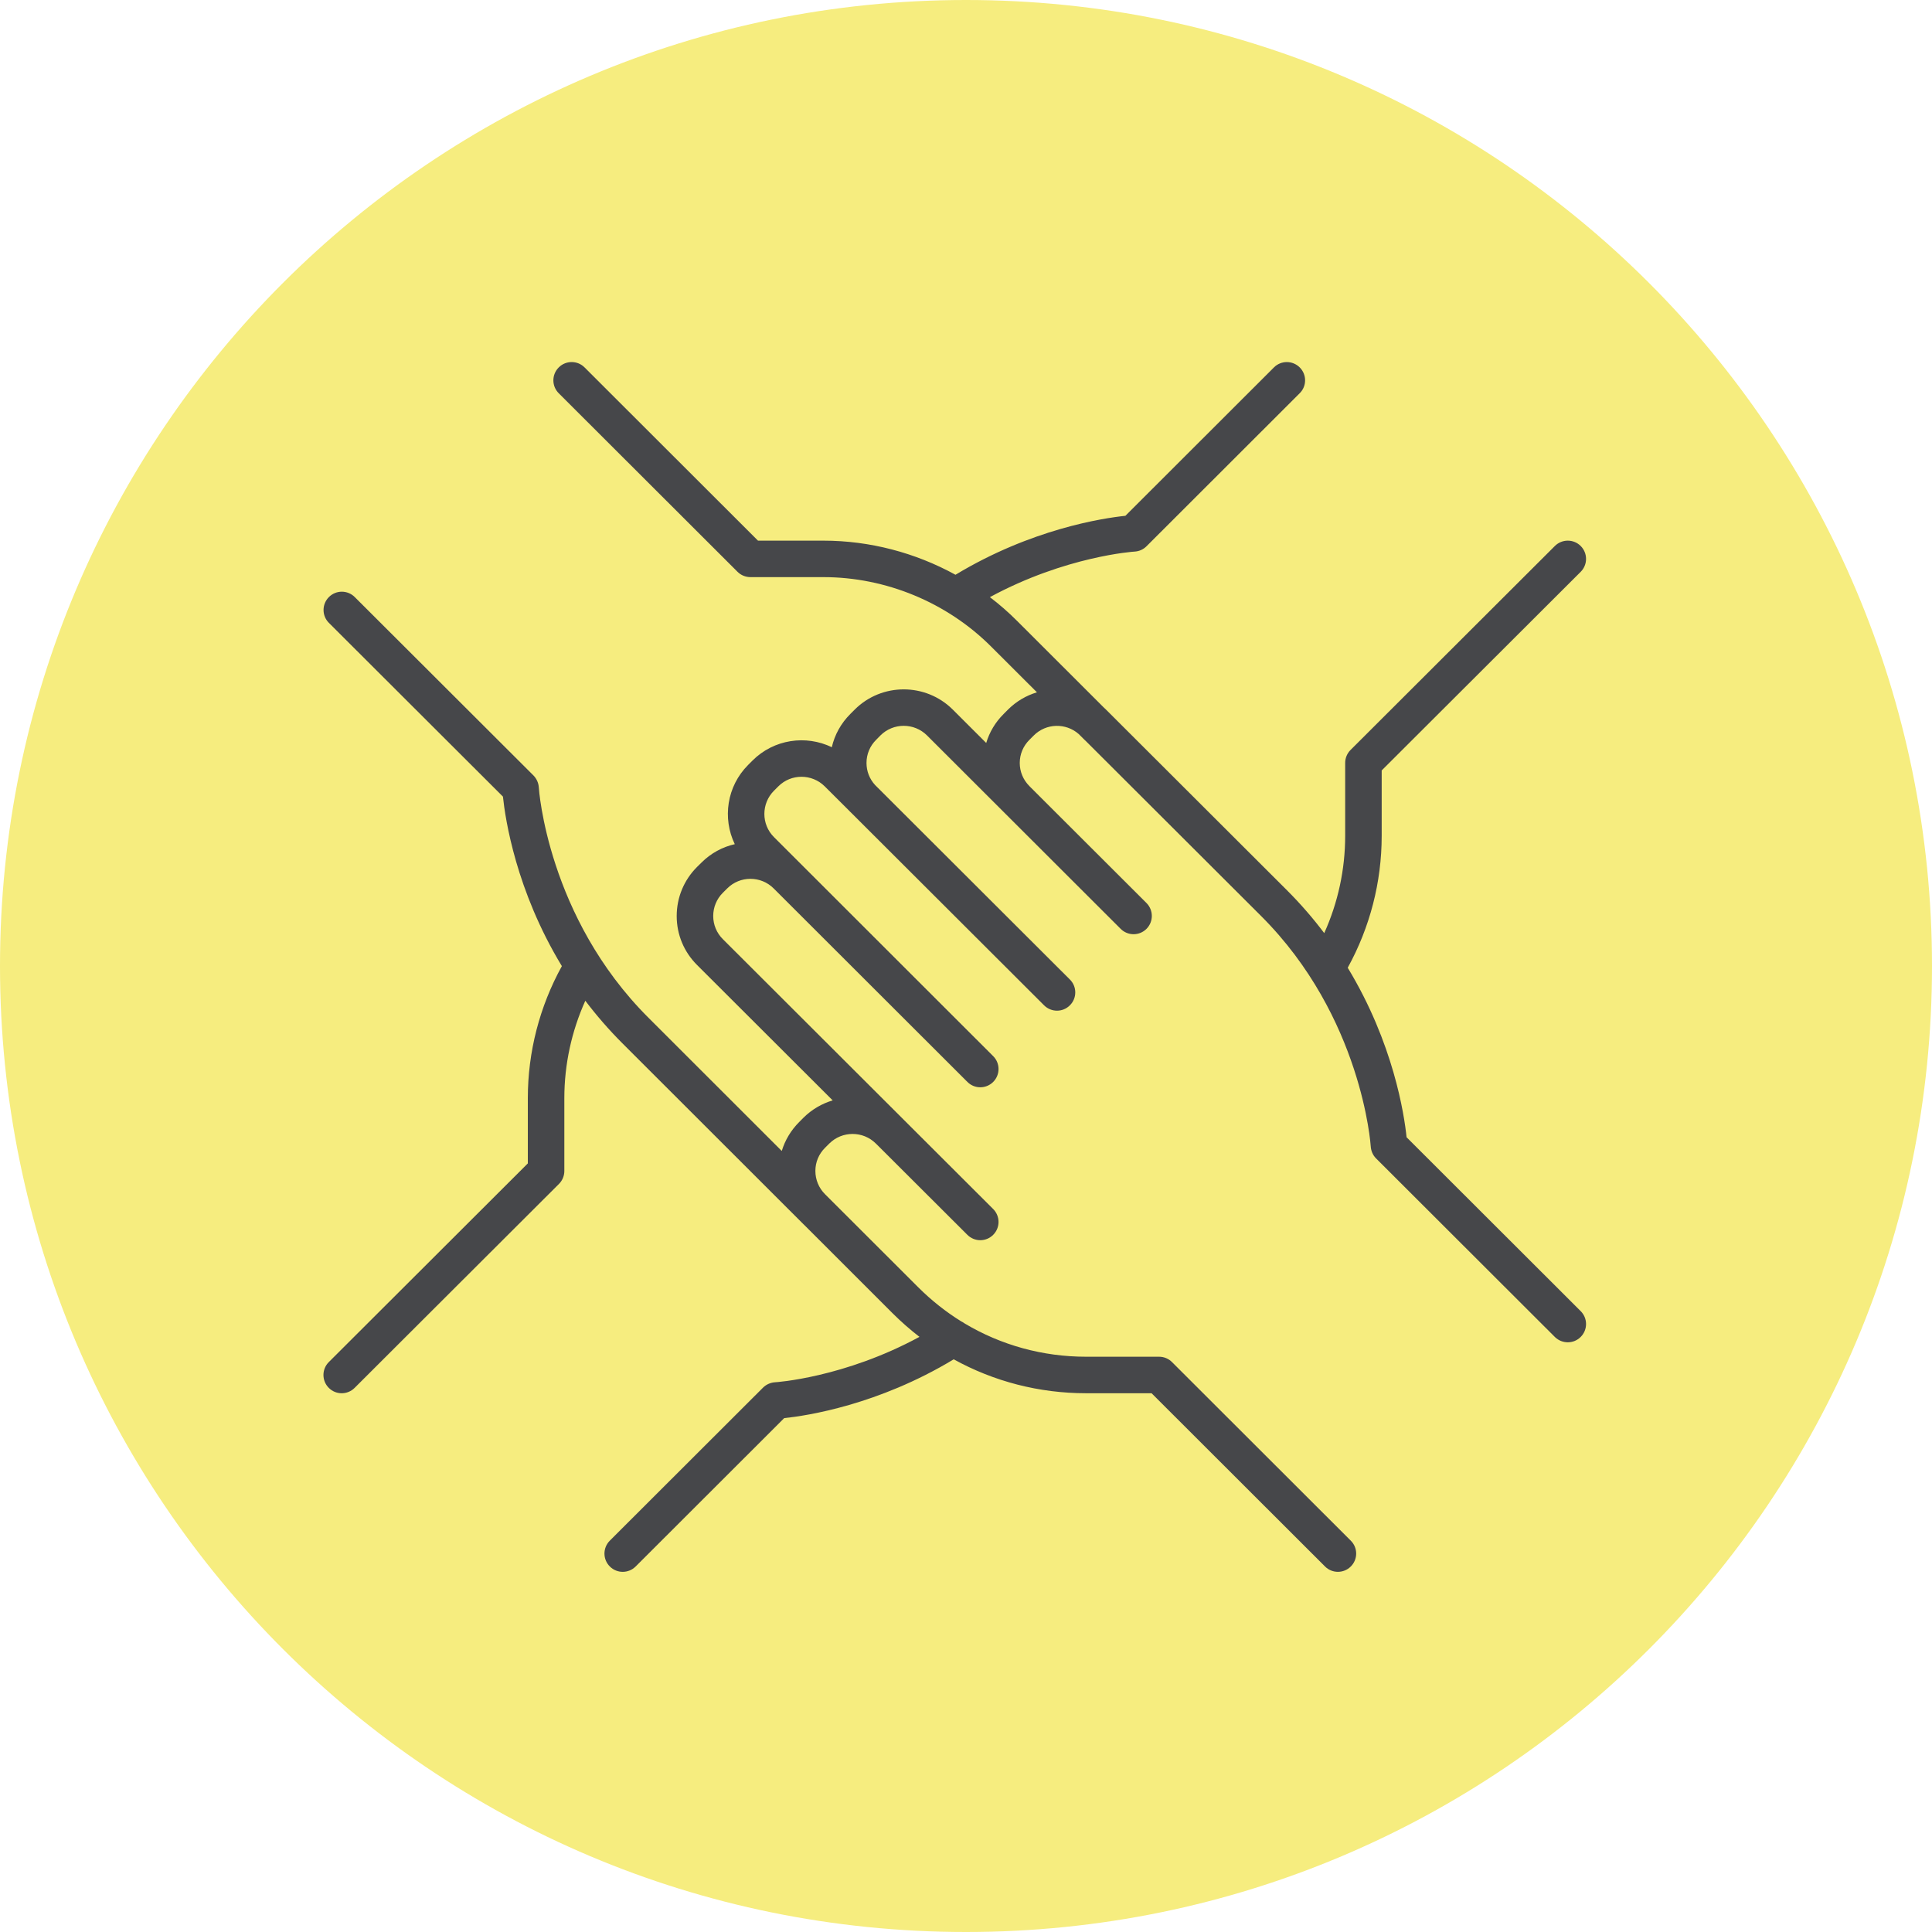
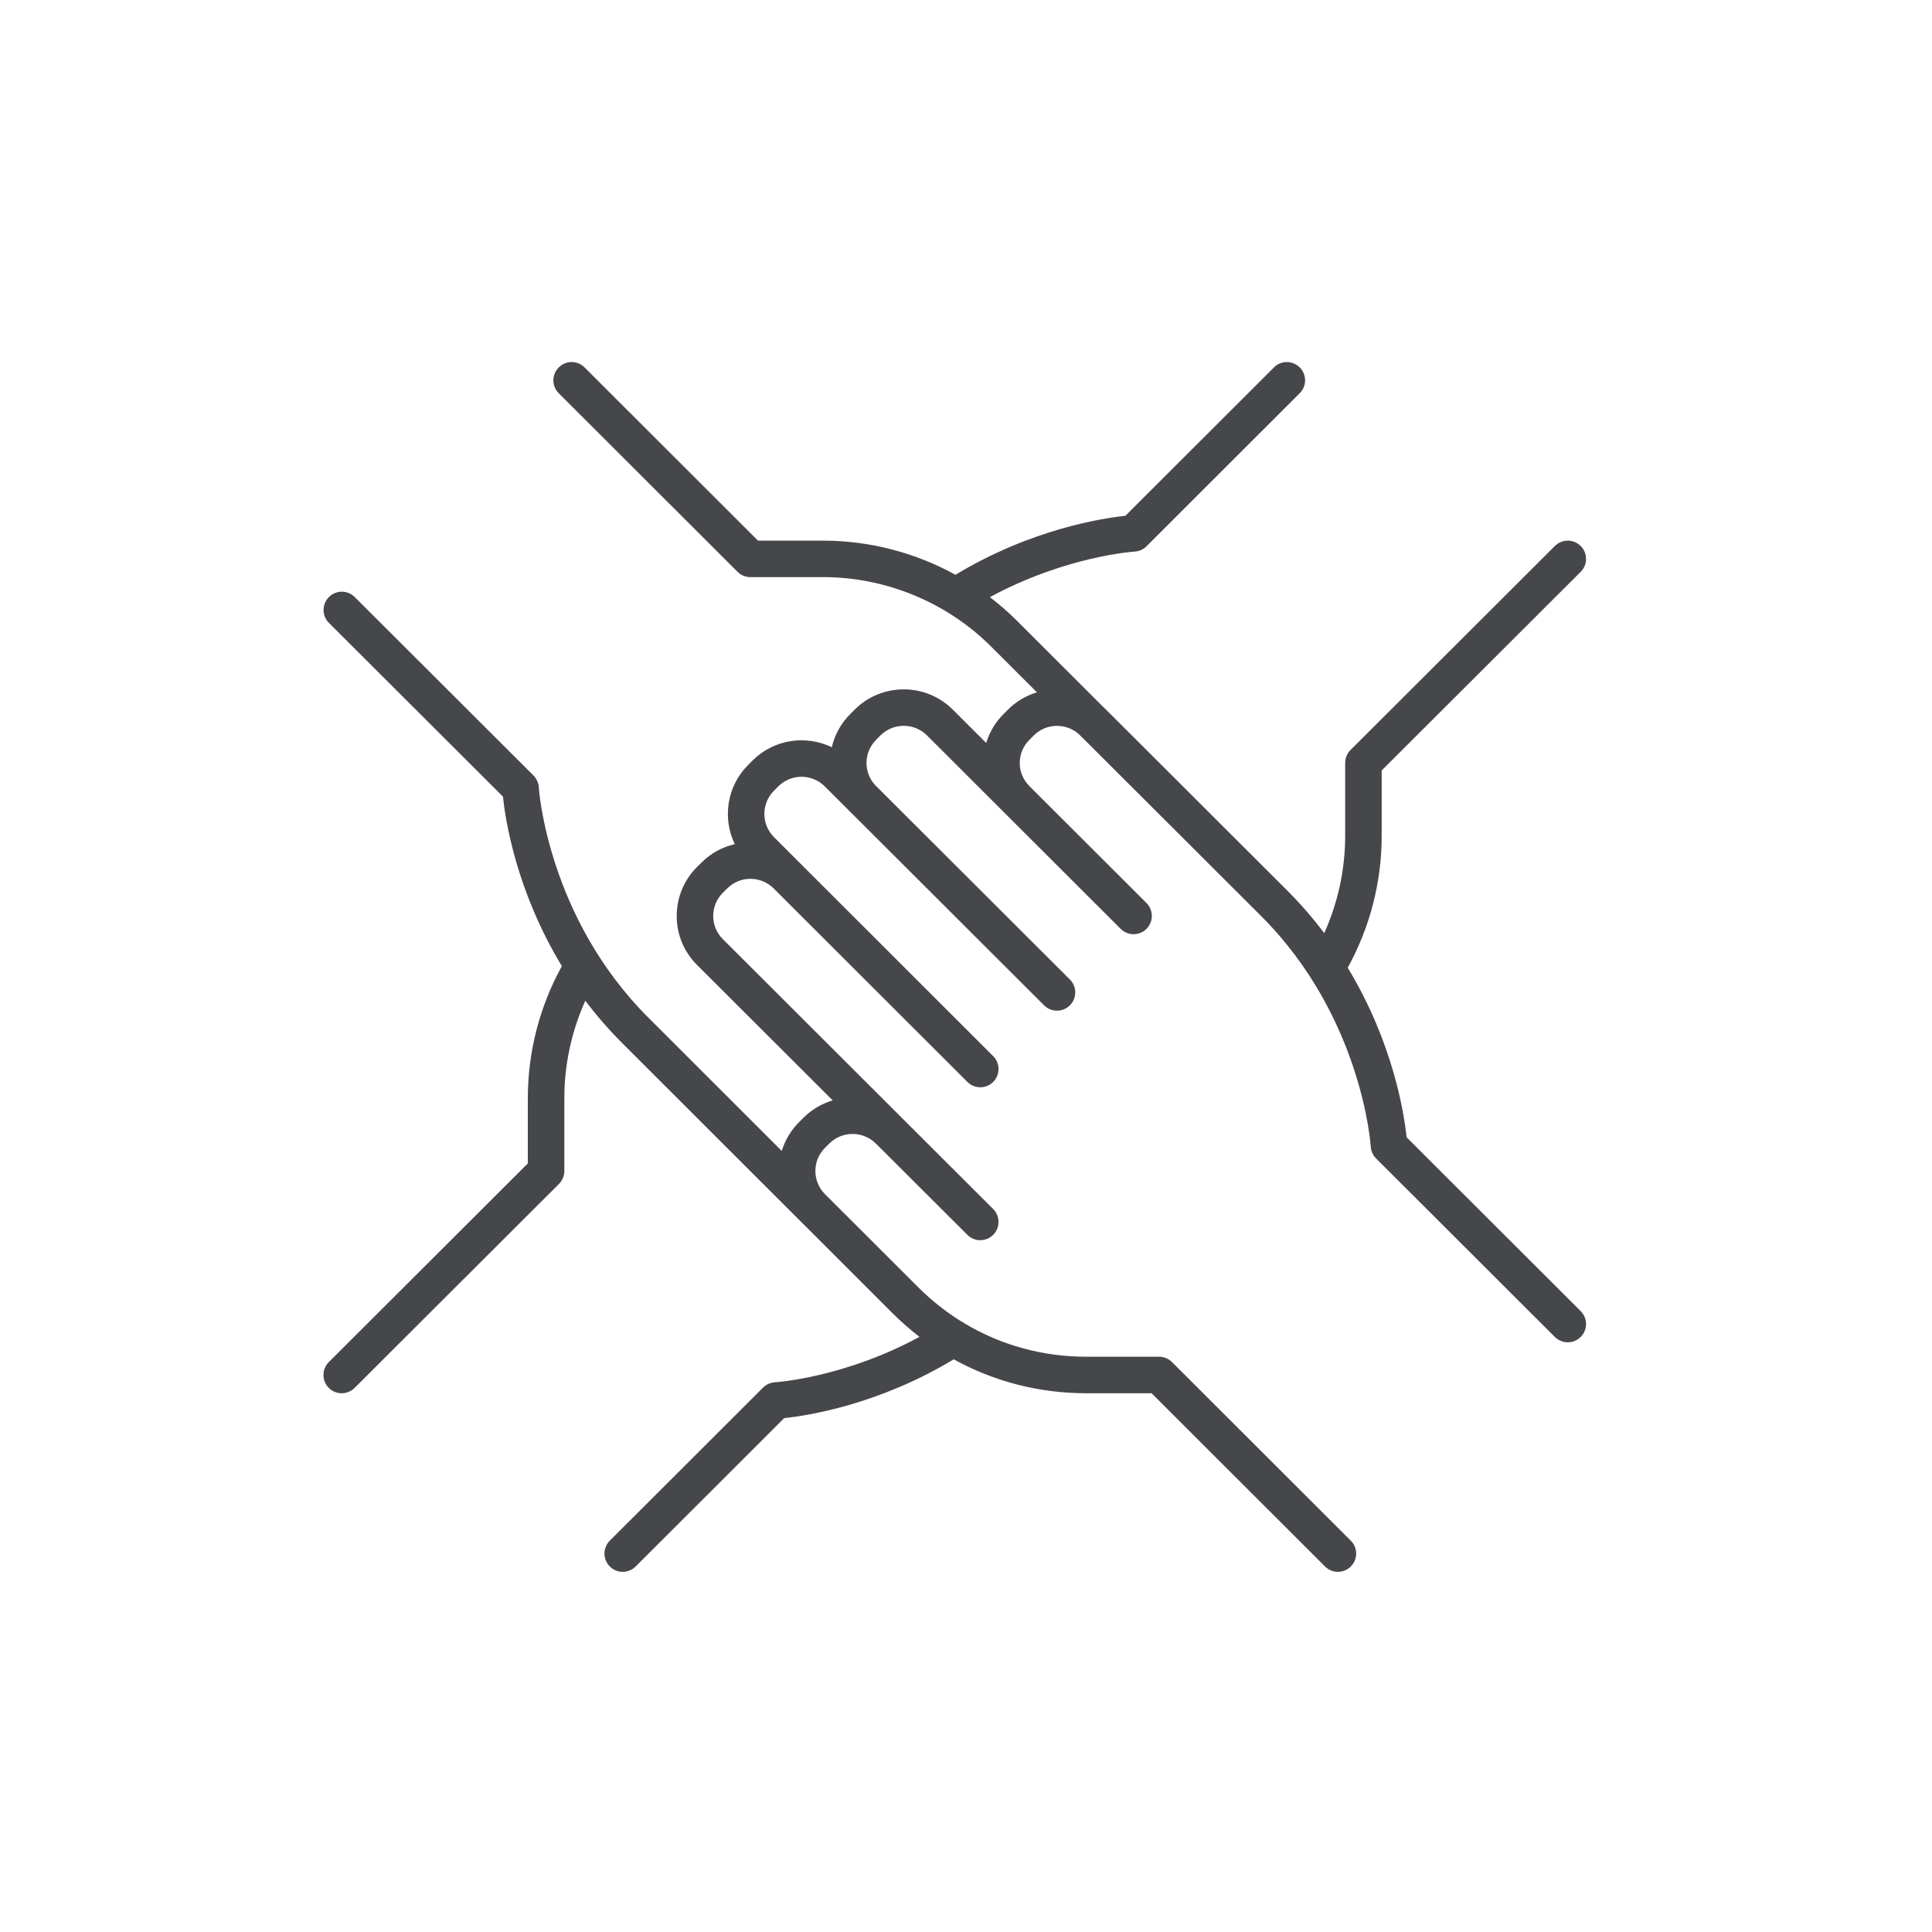
<svg xmlns="http://www.w3.org/2000/svg" width="50px" height="50px" viewBox="0 0 50 50" version="1.1">
  <title>ESG S-active</title>
  <g id="ESG-S-active" stroke="none" stroke-width="1" fill="none" fill-rule="evenodd">
-     <path d="M50,25.001 C50,11.194 38.806,0 25,0 C11.194,0 0,11.194 0,25.001 C0,38.808 11.194,50 25,50 C38.806,50 50,38.808 50,25.001 Z" id="Fill-1" fill="#F6ED7F" />
    <path d="M16.116,40.679 C15.995,40.679 15.874,40.633 15.782,40.54 C15.597,40.356 15.597,40.057 15.782,39.872 L19.749,35.91 C19.831,35.829 19.941,35.781 20.057,35.773 C20.076,35.773 21.84,35.659 23.796,34.598 C23.554,34.411 23.322,34.208 23.101,33.988 L20.81,31.698 C20.806,31.695 20.801,31.691 20.798,31.687 L16.115,27.008 C15.752,26.646 15.432,26.274 15.148,25.899 C14.792,26.69 14.605,27.549 14.605,28.42 L14.605,30.305 C14.605,30.43 14.555,30.551 14.467,30.639 L9.177,35.919 C8.992,36.103 8.694,36.104 8.509,35.918 C8.325,35.734 8.325,35.435 8.509,35.251 L13.66,30.109 L13.66,28.42 C13.66,27.225 13.964,26.049 14.541,25.003 C13.356,23.051 13.077,21.201 13.016,20.616 L8.512,16.12 C8.327,15.936 8.327,15.637 8.512,15.452 C8.697,15.267 8.995,15.267 9.18,15.451 L13.806,20.069 C13.887,20.152 13.937,20.261 13.944,20.377 C13.945,20.41 14.169,23.733 16.783,26.34 L20.232,29.787 C20.317,29.507 20.471,29.249 20.684,29.037 L20.794,28.926 C21.012,28.71 21.274,28.56 21.55,28.478 L18.039,24.973 C17.701,24.636 17.513,24.186 17.513,23.708 C17.513,23.228 17.7,22.776 18.039,22.437 L18.153,22.325 C18.398,22.079 18.7,21.919 19.016,21.847 C18.693,21.179 18.808,20.351 19.361,19.797 L19.475,19.683 C20.028,19.13 20.858,19.014 21.527,19.338 C21.601,19.015 21.765,18.719 22.005,18.479 L22.119,18.365 C22.817,17.667 23.956,17.666 24.658,18.364 L25.523,19.228 C25.607,18.947 25.76,18.69 25.974,18.478 L26.085,18.366 C26.302,18.149 26.561,18 26.836,17.917 L25.649,16.732 C24.507,15.591 22.926,14.936 21.311,14.936 L19.422,14.936 C19.297,14.936 19.176,14.887 19.088,14.799 L14.46,10.177 C14.275,9.993 14.275,9.694 14.46,9.509 C14.644,9.324 14.944,9.324 15.128,9.508 L19.617,13.992 L21.311,13.992 C22.508,13.992 23.688,14.303 24.728,14.875 C26.69,13.69 28.541,13.41 29.125,13.349 L32.969,9.509 C33.153,9.324 33.452,9.324 33.637,9.509 C33.822,9.694 33.822,9.993 33.637,10.176 L29.671,14.138 C29.589,14.22 29.479,14.269 29.364,14.275 C29.344,14.276 27.579,14.392 25.618,15.454 C25.864,15.64 26.098,15.845 26.317,16.064 L28.567,18.311 C28.586,18.328 28.605,18.345 28.623,18.364 L33.307,23.04 C33.668,23.401 33.989,23.774 34.271,24.149 C34.627,23.36 34.813,22.502 34.813,21.633 L34.813,19.743 C34.813,19.618 34.863,19.498 34.952,19.409 L40.24,14.13 C40.425,13.946 40.724,13.946 40.908,14.13 C41.093,14.315 41.093,14.614 40.908,14.799 L35.758,19.939 L35.758,21.633 C35.758,22.826 35.455,23.999 34.879,25.045 C36.063,26.998 36.342,28.846 36.402,29.432 L40.908,33.932 C41.093,34.117 41.093,34.415 40.908,34.6 C40.724,34.785 40.425,34.784 40.24,34.601 L35.612,29.979 C35.53,29.897 35.482,29.786 35.475,29.671 C35.473,29.638 35.251,26.318 32.639,23.708 L28.098,19.175 C28.088,19.166 28.078,19.157 28.068,19.147 L27.916,18.996 C27.583,18.703 27.072,18.716 26.755,19.033 L26.642,19.146 C26.48,19.307 26.391,19.519 26.391,19.745 C26.391,19.971 26.48,20.183 26.64,20.343 C26.646,20.349 26.652,20.355 26.658,20.362 L29.671,23.37 C29.855,23.555 29.855,23.854 29.671,24.039 C29.486,24.224 29.187,24.223 29.003,24.039 L23.991,19.033 C23.658,18.701 23.118,18.702 22.787,19.032 L22.674,19.147 C22.513,19.307 22.425,19.519 22.425,19.745 C22.425,19.959 22.504,20.161 22.648,20.317 L27.689,25.35 C27.874,25.534 27.874,25.833 27.689,26.017 C27.505,26.203 27.206,26.202 27.021,26.018 L22.025,21.03 C22.019,21.024 22.012,21.019 22.005,21.011 C21.993,20.999 21.981,20.987 21.969,20.974 L21.344,20.351 C21.012,20.021 20.474,20.02 20.144,20.35 L20.03,20.464 C19.699,20.796 19.699,21.334 20.03,21.664 L25.704,27.333 C25.888,27.517 25.888,27.815 25.704,28 C25.519,28.185 25.22,28.185 25.036,28 L20.034,23.004 C20.03,23 20.026,22.996 20.023,22.993 C19.691,22.661 19.151,22.661 18.82,22.993 L18.707,23.105 C18.547,23.265 18.458,23.479 18.458,23.706 C18.458,23.932 18.547,24.145 18.707,24.305 L25.704,31.29 C25.888,31.475 25.888,31.773 25.704,31.957 C25.519,32.143 25.221,32.142 25.036,31.958 L22.692,29.619 C22.684,29.611 22.675,29.603 22.666,29.594 C22.335,29.264 21.795,29.264 21.462,29.595 L21.352,29.705 C21.19,29.865 21.102,30.078 21.102,30.303 C21.102,30.53 21.19,30.744 21.351,30.905 L23.769,33.32 C24.108,33.657 24.479,33.951 24.876,34.197 C24.908,34.212 24.938,34.231 24.967,34.252 C25.907,34.813 26.985,35.112 28.109,35.112 L29.998,35.112 C30.123,35.112 30.244,35.162 30.332,35.251 L34.959,39.873 C35.144,40.057 35.144,40.356 34.959,40.54 C34.775,40.725 34.475,40.725 34.291,40.54 L29.803,36.057 L28.109,36.057 C26.891,36.057 25.72,35.752 24.682,35.179 C22.726,36.361 20.879,36.64 20.295,36.701 L16.45,40.541 C16.358,40.633 16.237,40.679 16.116,40.679" id="Fill-27" fill="#46474A" />
  </g>
</svg>